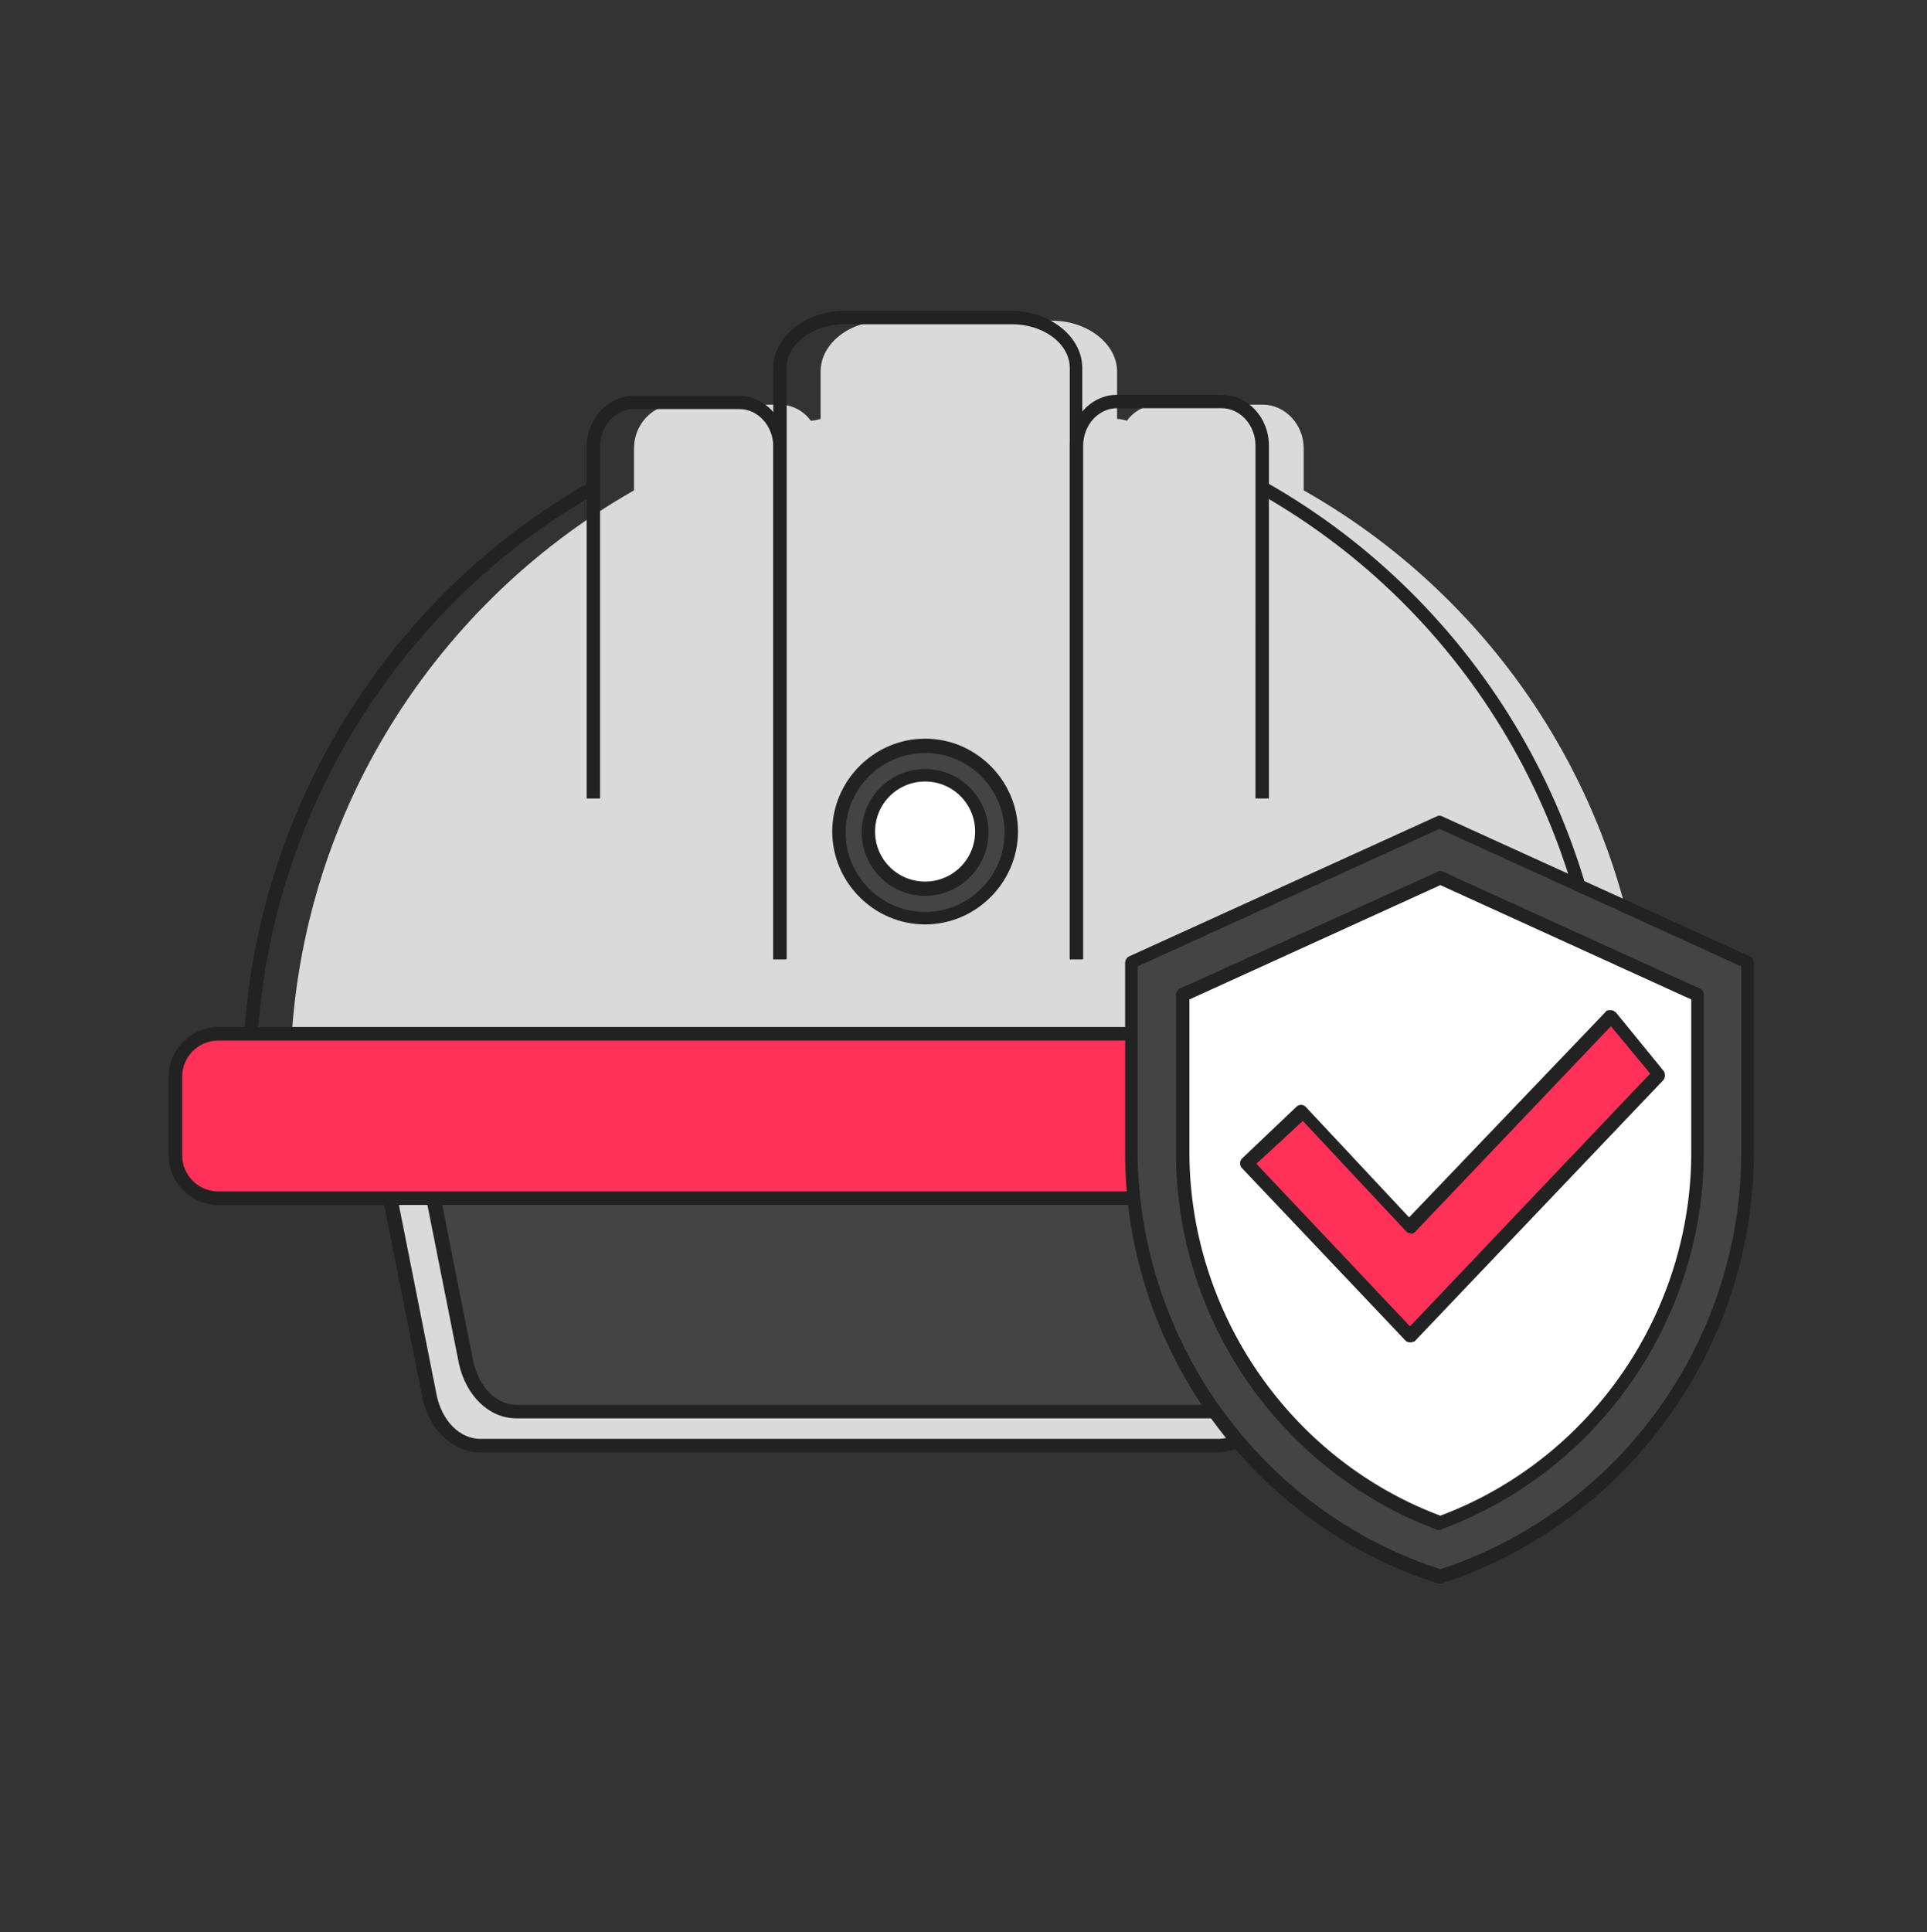
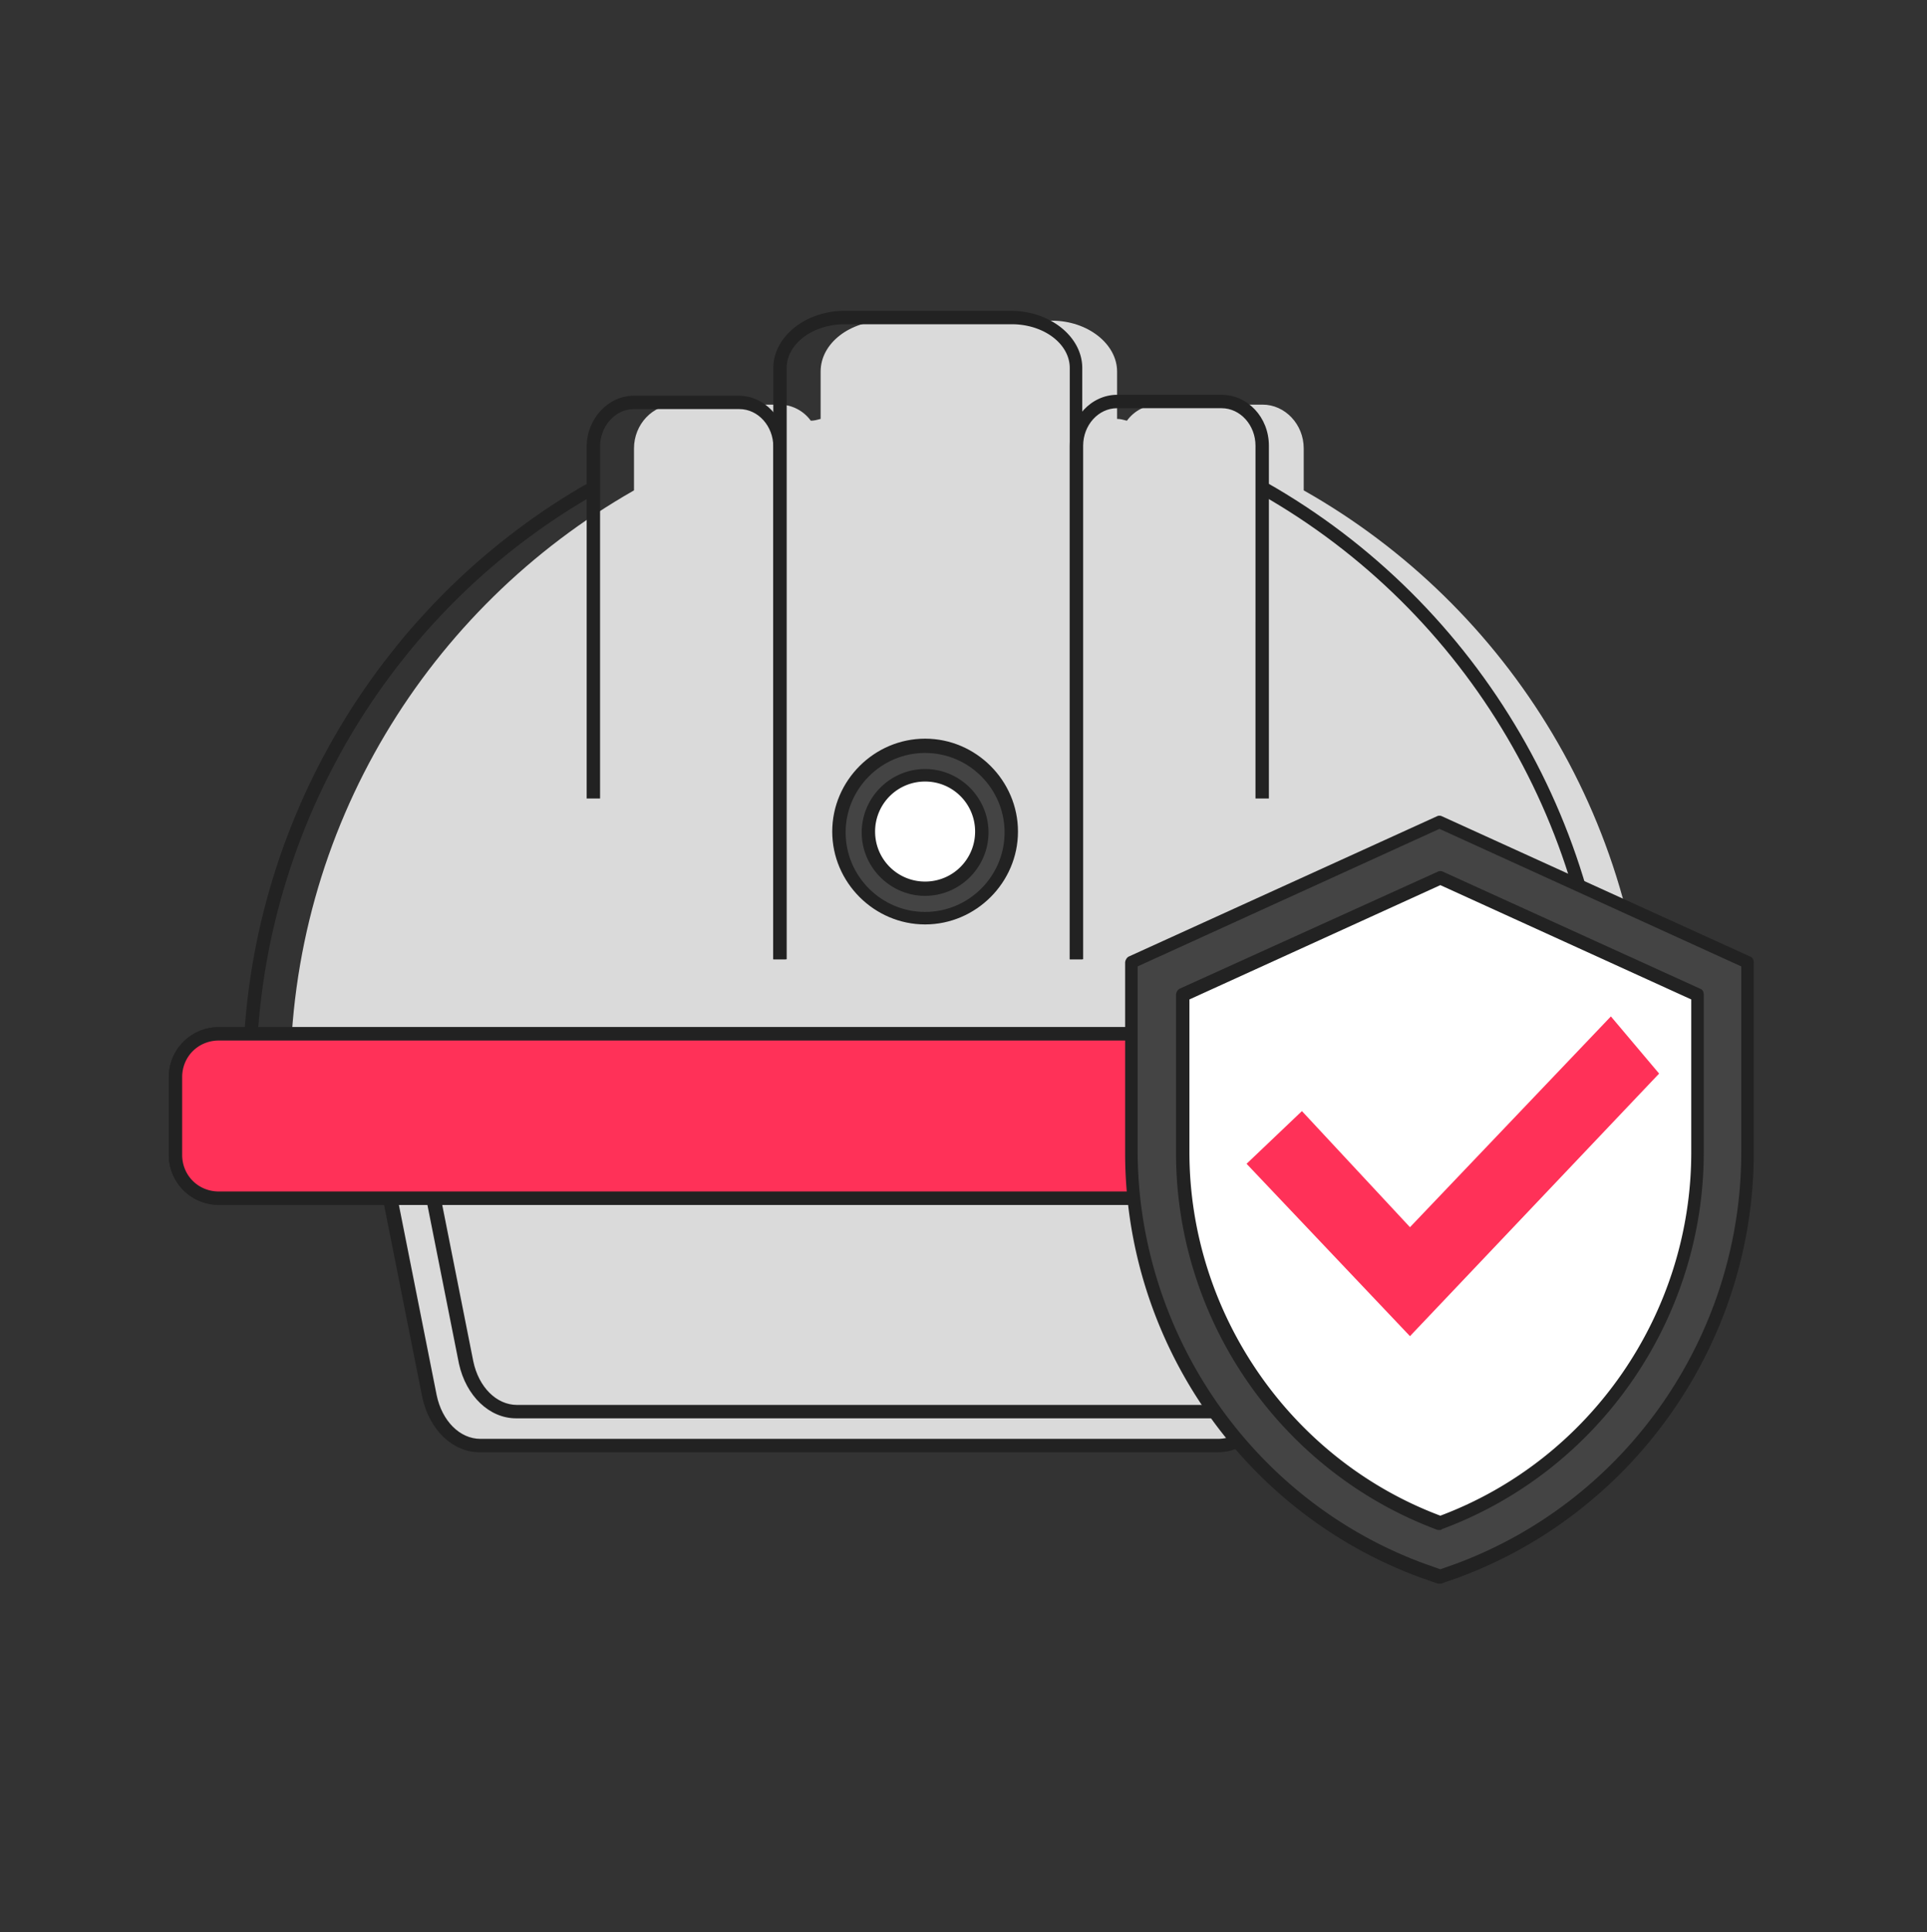
<svg xmlns="http://www.w3.org/2000/svg" width="400" height="401" fill="none" viewBox="0 0 400 401">
  <rect x="0" y="0" width="400" height="401" fill="#333333" stroke="none" />
  <path fill="#DADADA" d="M236.33 190.185H83.225c-7.044 0-12.048 8.155-10.38 16.682l16.497 83.04c1.112 5.931 5.56 10.194 10.38 10.194h153.104c7.044 0 12.049-8.156 10.38-16.682l-16.496-83.04c-1.112-5.931-5.376-10.194-10.38-10.194Z" />
  <path fill="#222" d="M252.827 301.398H99.537c-5.561 0-10.38-4.634-11.863-11.307l-16.497-83.039c-.927-5.005.185-10.38 3.151-14.088 2.224-2.78 5.376-4.263 8.526-4.263h153.291c5.56 0 10.38 4.634 11.862 11.307l16.497 83.04c.927 5.004-.185 10.38-3.151 14.087-2.224 2.78-5.375 4.263-8.526 4.263ZM83.225 191.482c-2.41 0-4.634 1.112-6.487 3.336-2.41 2.966-3.522 7.414-2.595 11.677l16.496 83.04c1.113 5.376 4.82 9.083 9.083 9.083h153.105c2.409 0 4.634-1.112 6.487-3.337 2.41-2.965 3.522-7.414 2.595-11.677l-16.497-83.04c-1.112-5.375-4.819-9.082-9.082-9.082H83.225Z" />
-   <path fill="#444" d="M243.929 182.956H90.824c-7.043 0-12.048 8.156-10.38 16.682l16.497 83.04c1.112 5.931 5.561 10.195 10.38 10.195h153.29c7.043 0 12.048-8.156 10.38-16.682l-16.497-83.04c-1.297-5.932-5.561-10.195-10.565-10.195Z" />
  <path fill="#222" d="M260.426 294.355h-153.29c-5.561 0-10.38-4.634-11.863-11.307l-16.497-83.039c-.927-5.005.186-10.38 3.151-14.088 2.224-2.78 5.376-4.263 8.527-4.263h153.29c5.56 0 10.38 4.634 11.863 11.307l16.496 83.04c.927 5.004-.185 10.38-3.151 14.087-2.224 2.78-5.375 4.263-8.526 4.263ZM90.824 184.439c-2.41 0-4.634 1.112-6.487 3.336-2.41 2.966-3.522 7.414-2.595 11.677l16.497 83.04c1.112 5.376 4.819 9.083 9.082 9.083h153.105c2.409 0 4.634-1.112 6.487-3.337 2.41-2.965 3.522-7.414 2.595-11.677l-16.496-83.04c-1.113-5.375-4.82-9.082-9.083-9.082H90.824Z" />
  <path fill="#DADADA" d="M270.621 101.77v-8.712c0-5.005-3.892-9.083-8.526-9.083h-21.687c-2.595 0-5.005 1.298-6.487 3.337-.742-.186-1.298-.371-2.039-.371v-9.824c0-5.746-6.117-10.565-13.531-10.565h-34.477c-7.414 0-13.531 4.634-13.531 10.565v9.824c-.741.185-1.297.37-2.039.37-1.483-2.038-3.892-3.336-6.487-3.336H140.13c-4.634 0-8.526 4.078-8.526 9.083v8.712c-42.633 24.281-71.363 70.064-71.363 122.52h281.743c0-52.641-28.731-98.424-71.363-122.52Z" />
  <path fill="#222" d="M334.94 225.217H50.418v-1.482c0-50.417 27.062-97.498 70.62-122.892l.371-.185 1.112-.556 1.298 2.409c-.371.186-.742.371-.927.556l-.556.186c-42.261 24.652-68.582 70.25-69.138 119.184H332.16c-.556-49.676-27.433-95.459-70.621-119.926l1.297-2.409c44.486 25.208 72.104 72.659 72.104 123.818v1.297Z" />
  <path fill="#fff" d="M45.413 214.467h293.42c5.005 0 9.083 4.078 9.083 8.897v16.126c0 5.005-4.078 9.082-9.083 9.082H45.413c-5.004 0-9.082-4.077-9.082-9.082v-16.126c0-4.819 4.078-8.897 9.082-8.897Z" />
  <path fill="#222" d="M338.833 250.055H45.413a10.363 10.363 0 0 1-10.38-10.38v-16.126c0-5.746 4.634-10.38 10.38-10.38h293.42c5.746 0 10.38 4.634 10.38 10.38v16.126c-.185 5.746-4.819 10.38-10.38 10.38Zm-293.42-34.106c-4.263 0-7.6 3.337-7.6 7.6v16.126c0 4.263 3.337 7.6 7.6 7.6h293.42c4.263 0 7.6-3.337 7.6-7.6v-16.126c0-4.263-3.337-7.6-7.6-7.6H45.413ZM224.837 199.082h-2.78V76.376c0-5.005-5.375-9.083-12.048-9.083h-34.662c-6.673 0-12.048 4.078-12.048 9.082v122.707h-2.78V76.376c0-6.488 6.672-11.863 14.828-11.863h34.476c8.156 0 14.829 5.375 14.829 11.862v122.707h.185Z" />
  <path fill="#222" d="M224.837 199.082h-2.78V92.502c0-5.746 4.449-10.566 9.824-10.566h21.687c5.375 0 9.824 4.634 9.824 10.566v73.216h-2.781V92.502c0-4.263-3.151-7.785-7.043-7.785h-21.687c-3.892 0-7.044 3.522-7.044 7.785v106.58ZM163.3 199.081h-2.781V92.686c0-4.263-3.151-7.785-7.043-7.785h-21.872c-3.893 0-7.044 3.522-7.044 7.785v73.031h-2.78v-73.03c0-5.747 4.448-10.566 9.824-10.566h21.686c5.376 0 9.824 4.634 9.824 10.565v106.395h.186Z" />
  <path fill="#FF3158" d="M45.413 214.467h293.42c5.005 0 9.083 4.078 9.083 8.897v16.126c0 5.005-4.078 9.082-9.083 9.082H45.413c-5.004 0-9.082-4.077-9.082-9.082v-16.126c0-4.819 4.078-8.897 9.082-8.897Z" />
  <path fill="#222" d="M338.833 250.055H45.413a10.363 10.363 0 0 1-10.38-10.38v-16.126c0-5.746 4.634-10.38 10.38-10.38h293.42c5.746 0 10.38 4.634 10.38 10.38v16.126c-.185 5.746-4.819 10.38-10.38 10.38Zm-293.42-34.106c-4.263 0-7.6 3.337-7.6 7.6v16.126c0 4.263 3.337 7.6 7.6 7.6h293.42c4.263 0 7.6-3.337 7.6-7.6v-16.126c0-4.263-3.337-7.6-7.6-7.6H45.413Z" />
  <path fill="#444" d="M192.03 190.37c9.827 0 17.794-7.967 17.794-17.794 0-9.828-7.967-17.795-17.794-17.795-9.828 0-17.795 7.967-17.795 17.795 0 9.827 7.967 17.794 17.795 17.794Z" />
  <path fill="#222" d="M192.03 191.853c-10.565 0-19.277-8.712-19.277-19.277 0-10.565 8.712-19.277 19.277-19.277 10.565 0 19.277 8.712 19.277 19.277 0 10.565-8.712 19.277-19.277 19.277Zm0-35.588c-9.082 0-16.497 7.414-16.497 16.496 0 9.083 7.415 16.497 16.497 16.497 9.083 0 16.497-7.414 16.497-16.497 0-9.082-7.414-16.496-16.497-16.496Z" />
  <path fill="#fff" d="M192.03 184.439c6.552 0 11.863-5.312 11.863-11.863 0-6.552-5.311-11.863-11.863-11.863-6.551 0-11.863 5.311-11.863 11.863 0 6.551 5.312 11.863 11.863 11.863Z" />
  <path fill="#222" d="M192.03 185.921c-7.229 0-13.16-5.931-13.16-13.16s5.931-13.16 13.16-13.16 13.16 5.931 13.16 13.16-5.931 13.16-13.16 13.16Zm0-23.725a10.363 10.363 0 0 0-10.38 10.38c0 5.746 4.634 10.38 10.38 10.38s10.38-4.634 10.38-10.38-4.634-10.38-10.38-10.38Z" />
  <path fill="#444" d="M295.274 325.866c-36.145-13.346-60.426-48.193-60.426-86.747v-39.481l63.948-29.101 63.948 29.101v39.481c0 38.554-24.282 73.401-60.241 86.747l-3.707 1.298-3.522-1.298Z" />
  <path fill="#222" d="M298.981 328.647h-.556l-3.707-1.298c-36.701-13.531-61.168-48.934-61.168-88.044v-39.481c0-.556.371-1.112.741-1.298l63.948-29.101a1.183 1.183 0 0 1 1.112 0l63.949 29.101c.556.186.741.742.741 1.298v39.481c0 39.11-24.652 74.513-61.168 88.044l-3.707 1.298h-.185Zm-3.151-4.078 3.151 1.112 3.151-1.112c35.588-13.161 59.314-47.452 59.314-85.45v-38.554l-62.651-28.545-62.65 28.545v38.554c.185 37.998 24.096 72.475 59.685 85.45Z" />
  <path fill="#fff" d="m352.364 206.496-53.383-24.282-53.568 24.282v32.622c0 35.404 22.243 65.431 53.383 76.923 31.14-11.492 53.383-41.519 53.383-76.923v-32.622h.185Z" />
  <path fill="#222" d="M298.981 317.524h-.556c-32.438-12.048-54.31-43.373-54.31-78.22v-32.808c0-.556.371-1.113.742-1.298l53.568-24.282a1.183 1.183 0 0 1 1.112 0l53.383 24.282c.556.185.741.742.741 1.298v32.622c0 34.847-21.872 66.173-54.309 78.221 0 0-.186.185-.371.185Zm-52.085-110.102v31.696c0 33.365 20.945 63.763 52.085 75.441 31.14-11.678 52.085-41.891 52.085-75.441v-31.696l-52.085-23.725-52.085 23.725Z" />
  <path fill="#FF3158" d="m258.758 241.528 11.492-10.936 22.428 24.097 41.705-43.745 10.01 11.863-51.715 54.495-33.92-35.774Z" />
-   <path fill="#222" d="M292.679 278.6c-.371 0-.742-.185-.927-.371l-33.92-35.773a1.455 1.455 0 0 1 0-2.039l11.306-10.751a1.42 1.42 0 0 1 .927-.371c.371 0 .742.186.927.371l21.501 22.984 40.779-42.632c.185-.371.556-.371 1.112-.371.371 0 .741.186 1.112.557l9.824 12.048a1.682 1.682 0 0 1 0 1.853l-51.715 54.31c-.185 0-.556.185-.926.185Zm-31.882-37.071 31.882 33.735 49.861-52.456-8.156-9.824-40.593 42.632c-.186.185-.556.556-.927.371a1.42 1.42 0 0 1-.927-.371l-21.501-22.984-9.639 8.897Z" />
</svg>